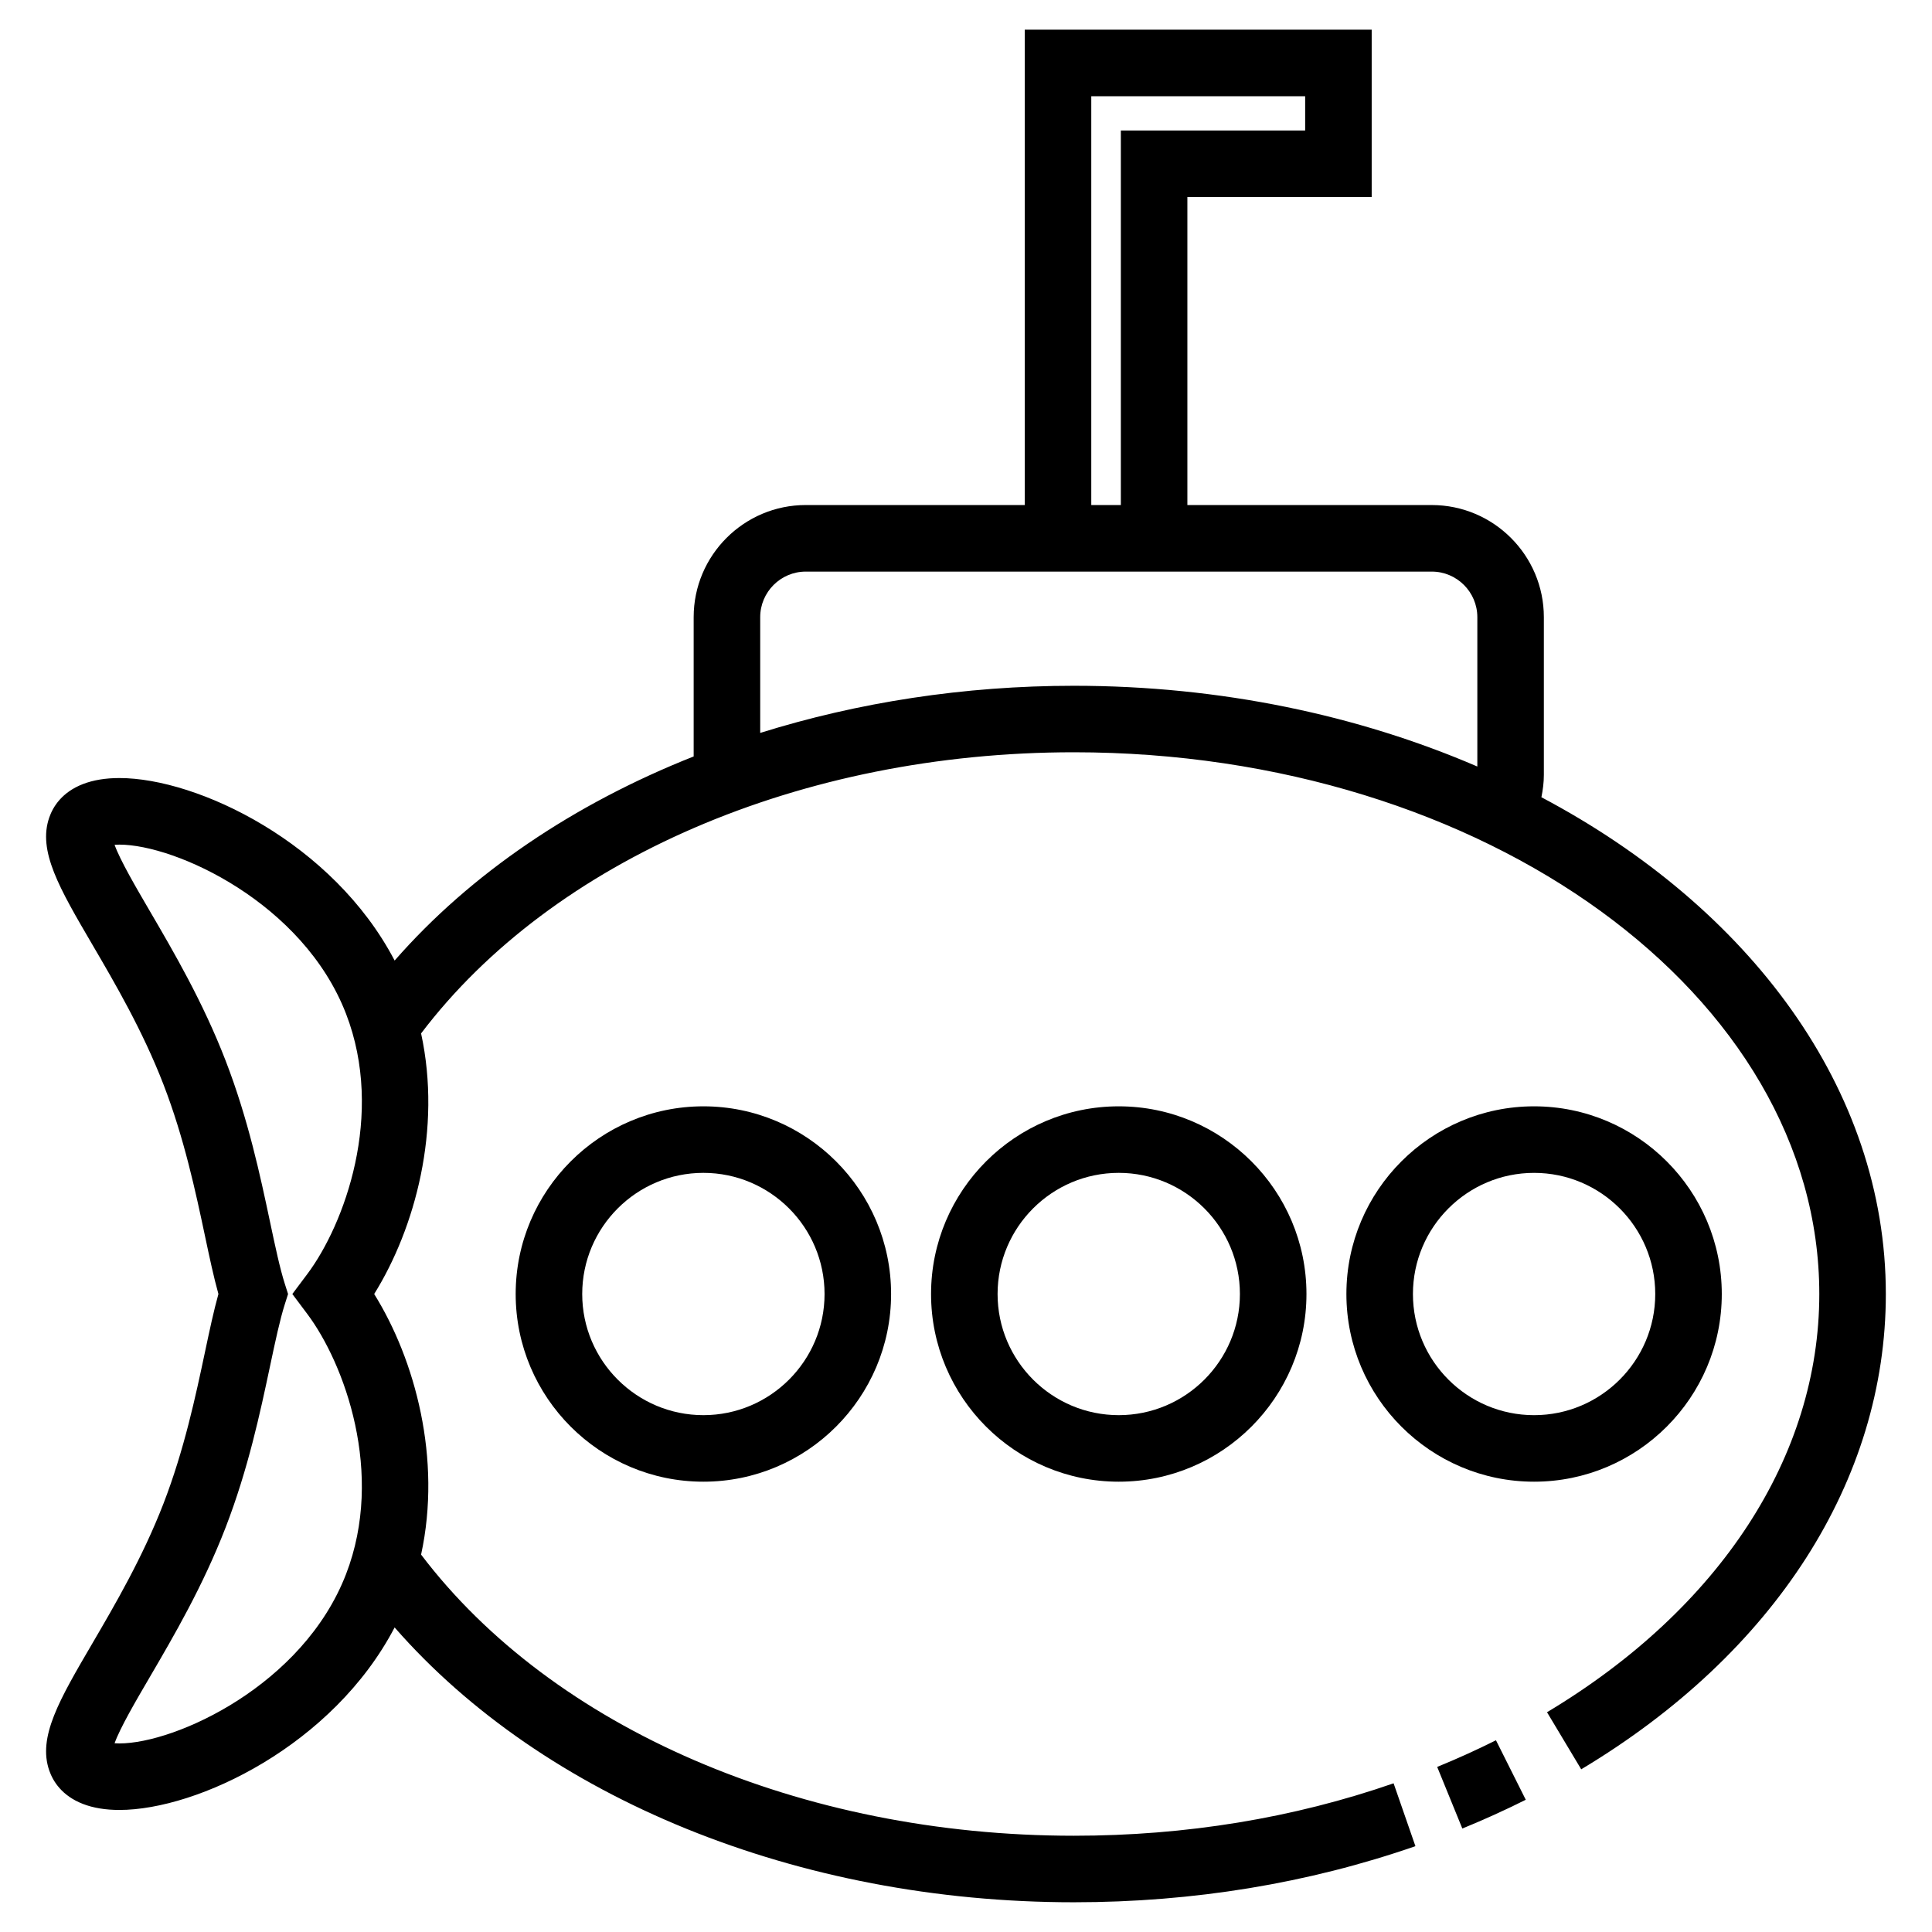
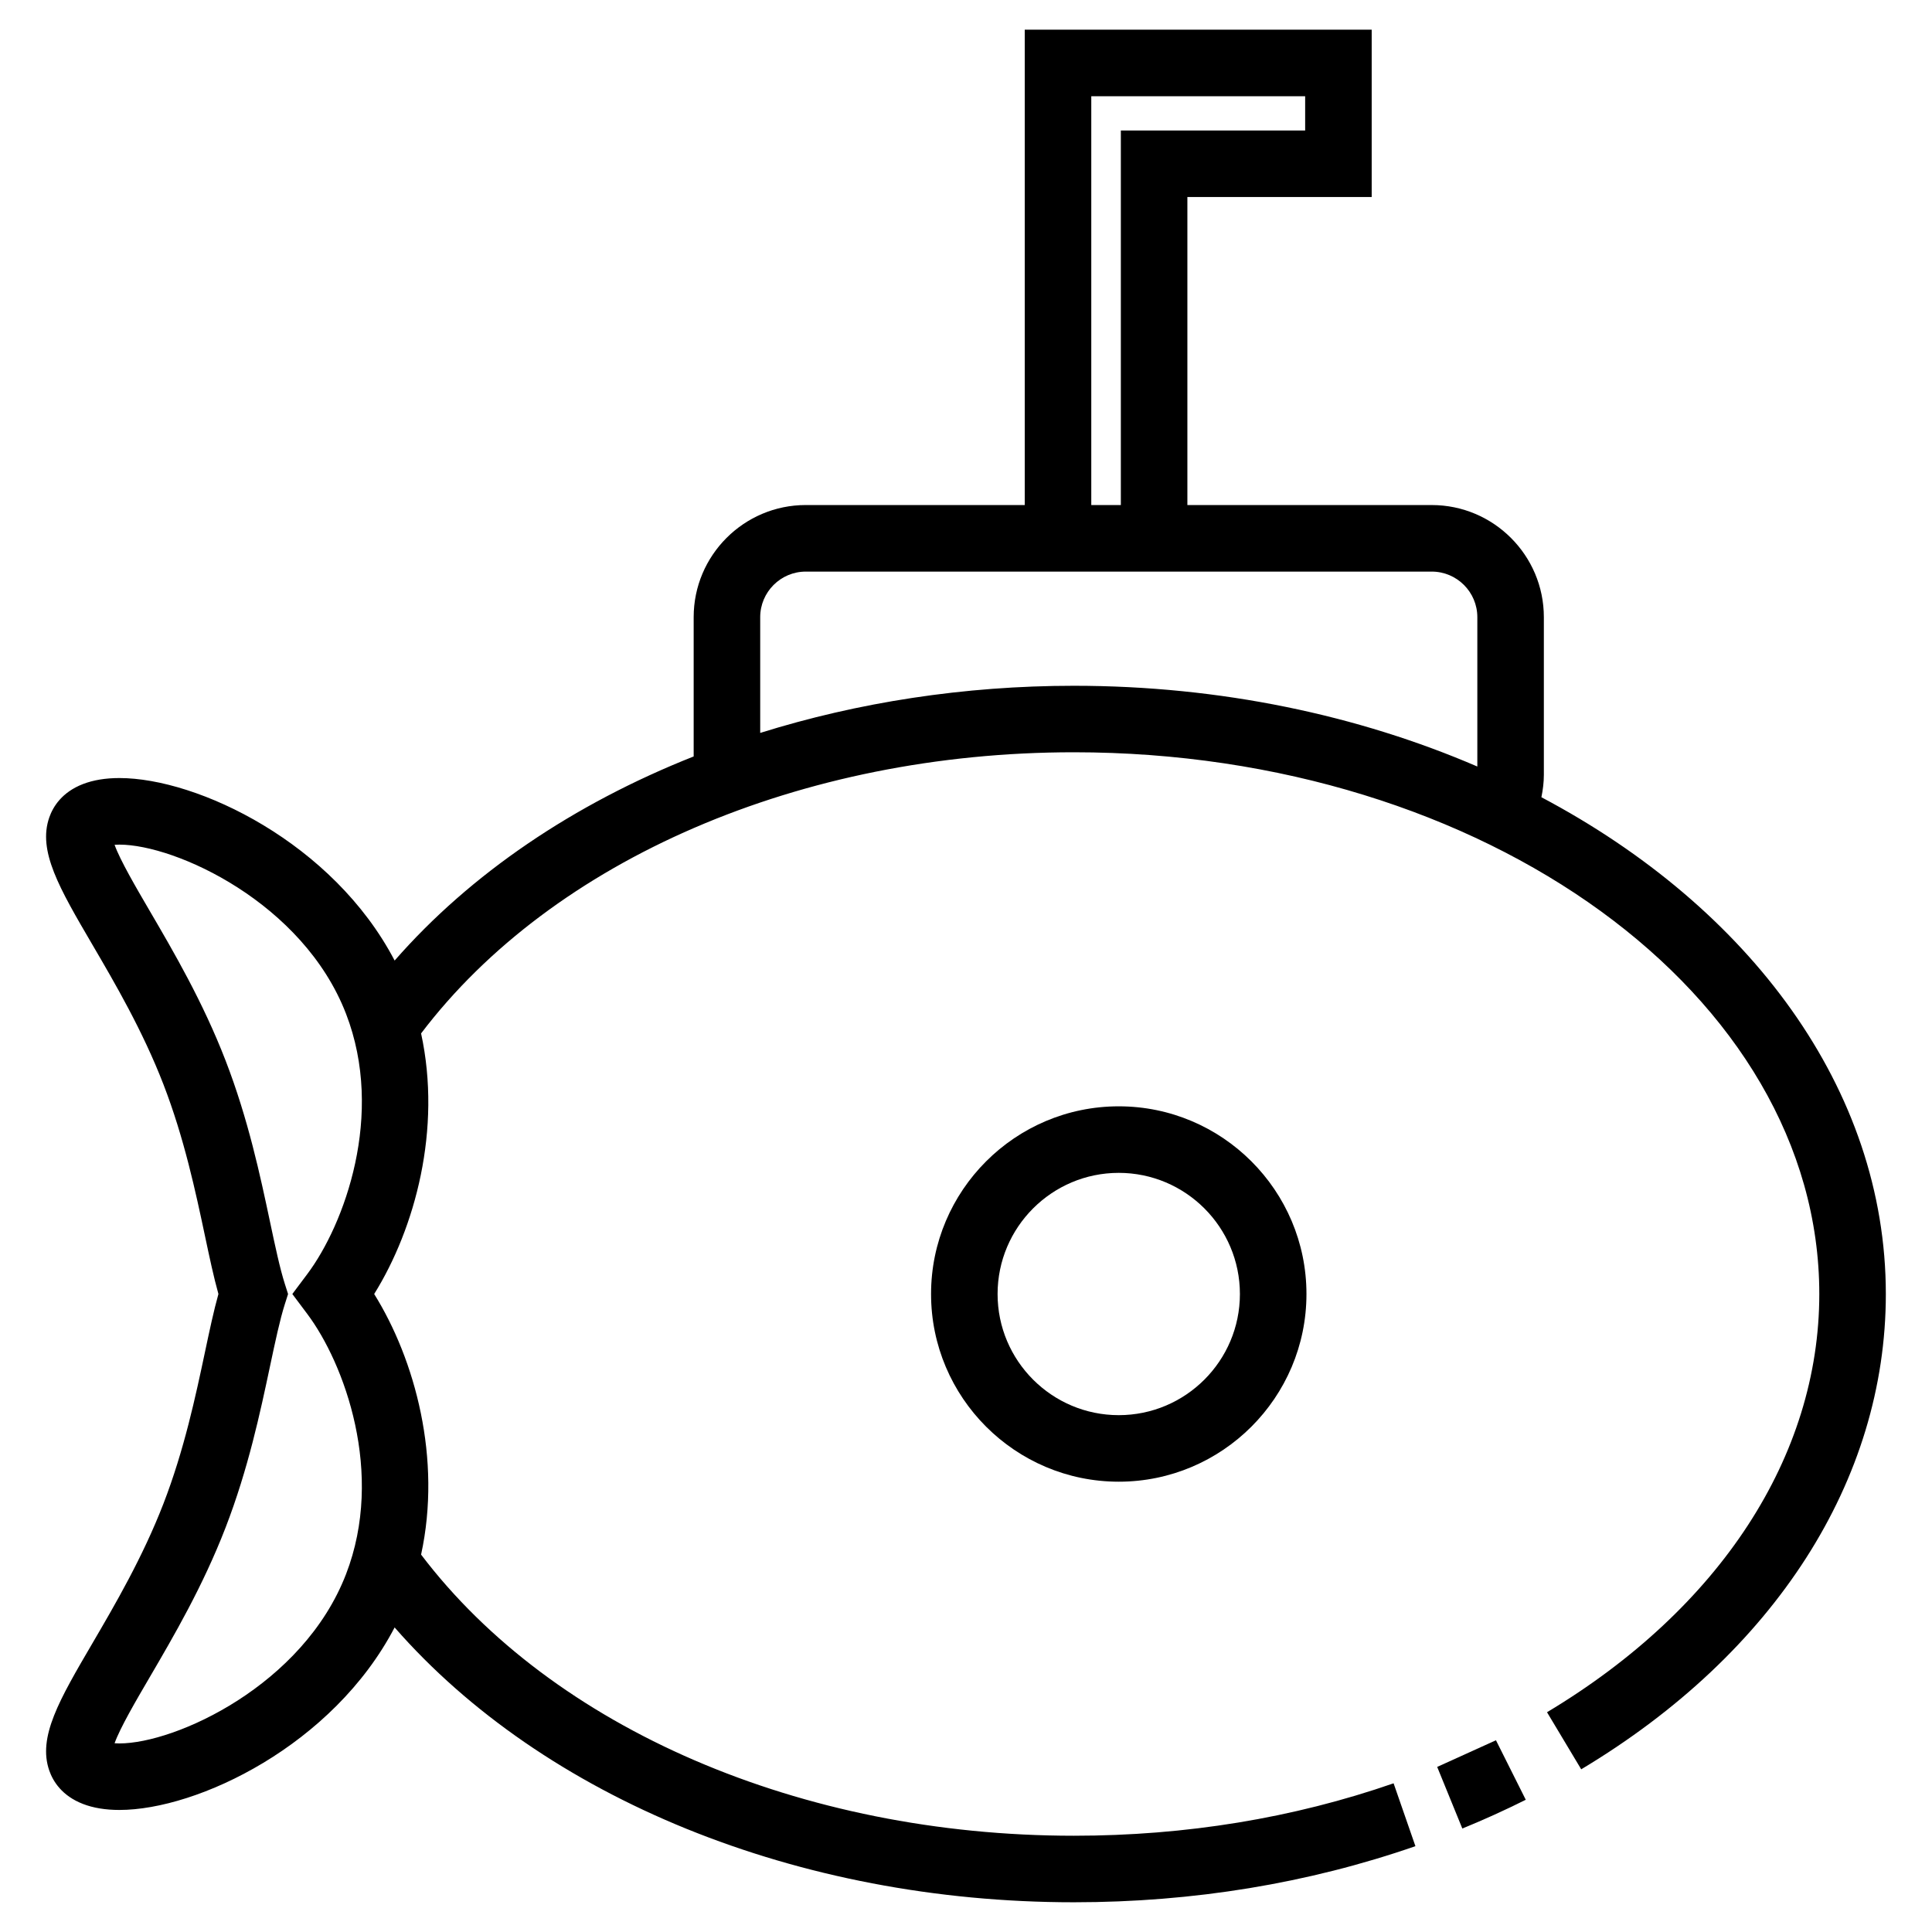
<svg xmlns="http://www.w3.org/2000/svg" fill="#000000" width="800px" height="800px" version="1.1" viewBox="144 144 512 512">
  <g>
-     <path d="m524.87 612.25 6.66 16.324c5.734-2.336 11.387-4.902 16.812-7.621l-7.898-15.766c-5.023 2.516-10.262 4.891-15.574 7.062z" />
+     <path d="m524.87 612.25 6.66 16.324c5.734-2.336 11.387-4.902 16.812-7.621l-7.898-15.766z" />
    <path d="m552.49 355.26c0.395-1.945 0.648-3.914 0.648-5.906v-41.797c0-16.383-13.332-29.715-29.711-29.715h-64.758v-81.633h48.844v-44.34h-91.945v125.97h-58.027c-16.383 0-29.711 13.332-29.711 29.715v36.914c-31.719 12.559-59.086 31.023-79.246 54.09-16.305-31.211-52.203-48.367-72.945-48.367-3.672 0-6.918 0.535-9.652 1.594-5.57 2.156-7.93 5.992-8.922 8.832-3.109 8.891 2.664 18.766 11.406 33.711 5.945 10.16 13.34 22.812 18.844 37.047 5.5 14.223 8.543 28.562 10.988 40.078 1.238 5.844 2.336 11.027 3.582 15.469-1.246 4.445-2.344 9.629-3.582 15.469-2.445 11.516-5.481 25.855-10.988 40.094-5.5 14.223-12.898 26.875-18.844 37.039-8.742 14.941-14.516 24.816-11.406 33.711 0.992 2.836 3.344 6.672 8.922 8.828 2.731 1.059 5.981 1.594 9.648 1.594h0.004c20.742 0 56.637-17.156 72.941-48.367 39.52 45.227 106.83 72.832 180 72.832 31.641 0 62.094-5.004 90.523-14.867l-5.785-16.66c-26.555 9.219-55.07 13.895-84.734 13.895-72.309 0-138.09-28.48-172.99-74.504 5.523-25.363-1.578-51.641-12.43-69.059 10.852-17.422 17.949-43.699 12.43-69.059 34.91-46.023 100.69-74.508 172.99-74.508 108.93 0 197.55 64.402 197.55 143.57 0 42.961-26.305 83.355-72.156 110.83l9.062 15.125c51.305-30.73 80.727-76.641 80.727-125.95-0.004-54.336-36.125-102.45-91.281-131.66zm-376.85 250.77c-0.484 0-0.906-0.016-1.273-0.047 1.441-4.062 5.75-11.426 9.336-17.551 6.262-10.711 14.055-24.035 20.066-39.578 6.012-15.551 9.215-30.656 11.789-42.789 1.402-6.606 2.609-12.297 3.93-16.461l0.852-2.672-0.852-2.676c-1.32-4.144-2.527-9.848-3.93-16.453-2.574-12.133-5.773-27.234-11.789-42.777-6.012-15.547-13.805-28.875-20.066-39.586-3.586-6.137-7.891-13.496-9.336-17.559 0.367-0.023 0.789-0.047 1.273-0.047 14.906 0 48.68 15.395 60.059 44.824 10.348 26.766-0.469 55.922-10.262 68.98l-3.965 5.289 3.965 5.289c9.793 13.062 20.605 42.215 10.258 68.973-11.383 29.441-45.148 44.84-60.055 44.84zm257.56-436.52h56.68v9.074h-48.844v99.262h-7.836zm-87.738 168.72v-30.668c0-6.66 5.422-12.082 12.078-12.082h165.89c6.66 0 12.078 5.422 12.078 12.082v39.574c-31.523-13.582-68.02-21.398-106.92-21.398-29.094 0-57.246 4.398-83.121 12.492z" />
-     <path d="m600.29 486.93c0-27.426-22.32-49.742-49.746-49.742-27.422 0-49.734 22.312-49.734 49.742 0 27.422 22.312 49.734 49.734 49.734 27.426 0.004 49.746-22.312 49.746-49.734zm-49.746 32.105c-17.703 0-32.102-14.398-32.102-32.102s14.398-32.109 32.102-32.109c17.707 0 32.113 14.402 32.113 32.109 0 17.699-14.41 32.102-32.113 32.102z" />
    <path d="m390.74 486.93c0 27.422 22.312 49.734 49.742 49.734 27.426 0 49.742-22.312 49.742-49.734 0-27.426-22.312-49.742-49.742-49.742-27.43 0.004-49.742 22.316-49.742 49.742zm81.848 0c0 17.703-14.402 32.102-32.109 32.102-17.703 0-32.109-14.398-32.109-32.102 0-17.703 14.402-32.109 32.109-32.109 17.707 0.004 32.109 14.406 32.109 32.109z" />
-     <path d="m280.66 486.93c0 27.422 22.312 49.734 49.746 49.734 27.426 0 49.742-22.312 49.742-49.734 0-27.426-22.312-49.742-49.742-49.742-27.426 0.004-49.746 22.316-49.746 49.742zm81.855 0c0 17.703-14.402 32.102-32.109 32.102-17.703 0-32.113-14.398-32.113-32.102 0-17.703 14.402-32.109 32.113-32.109 17.711 0.004 32.109 14.406 32.109 32.109z" />
  </g>
</svg>